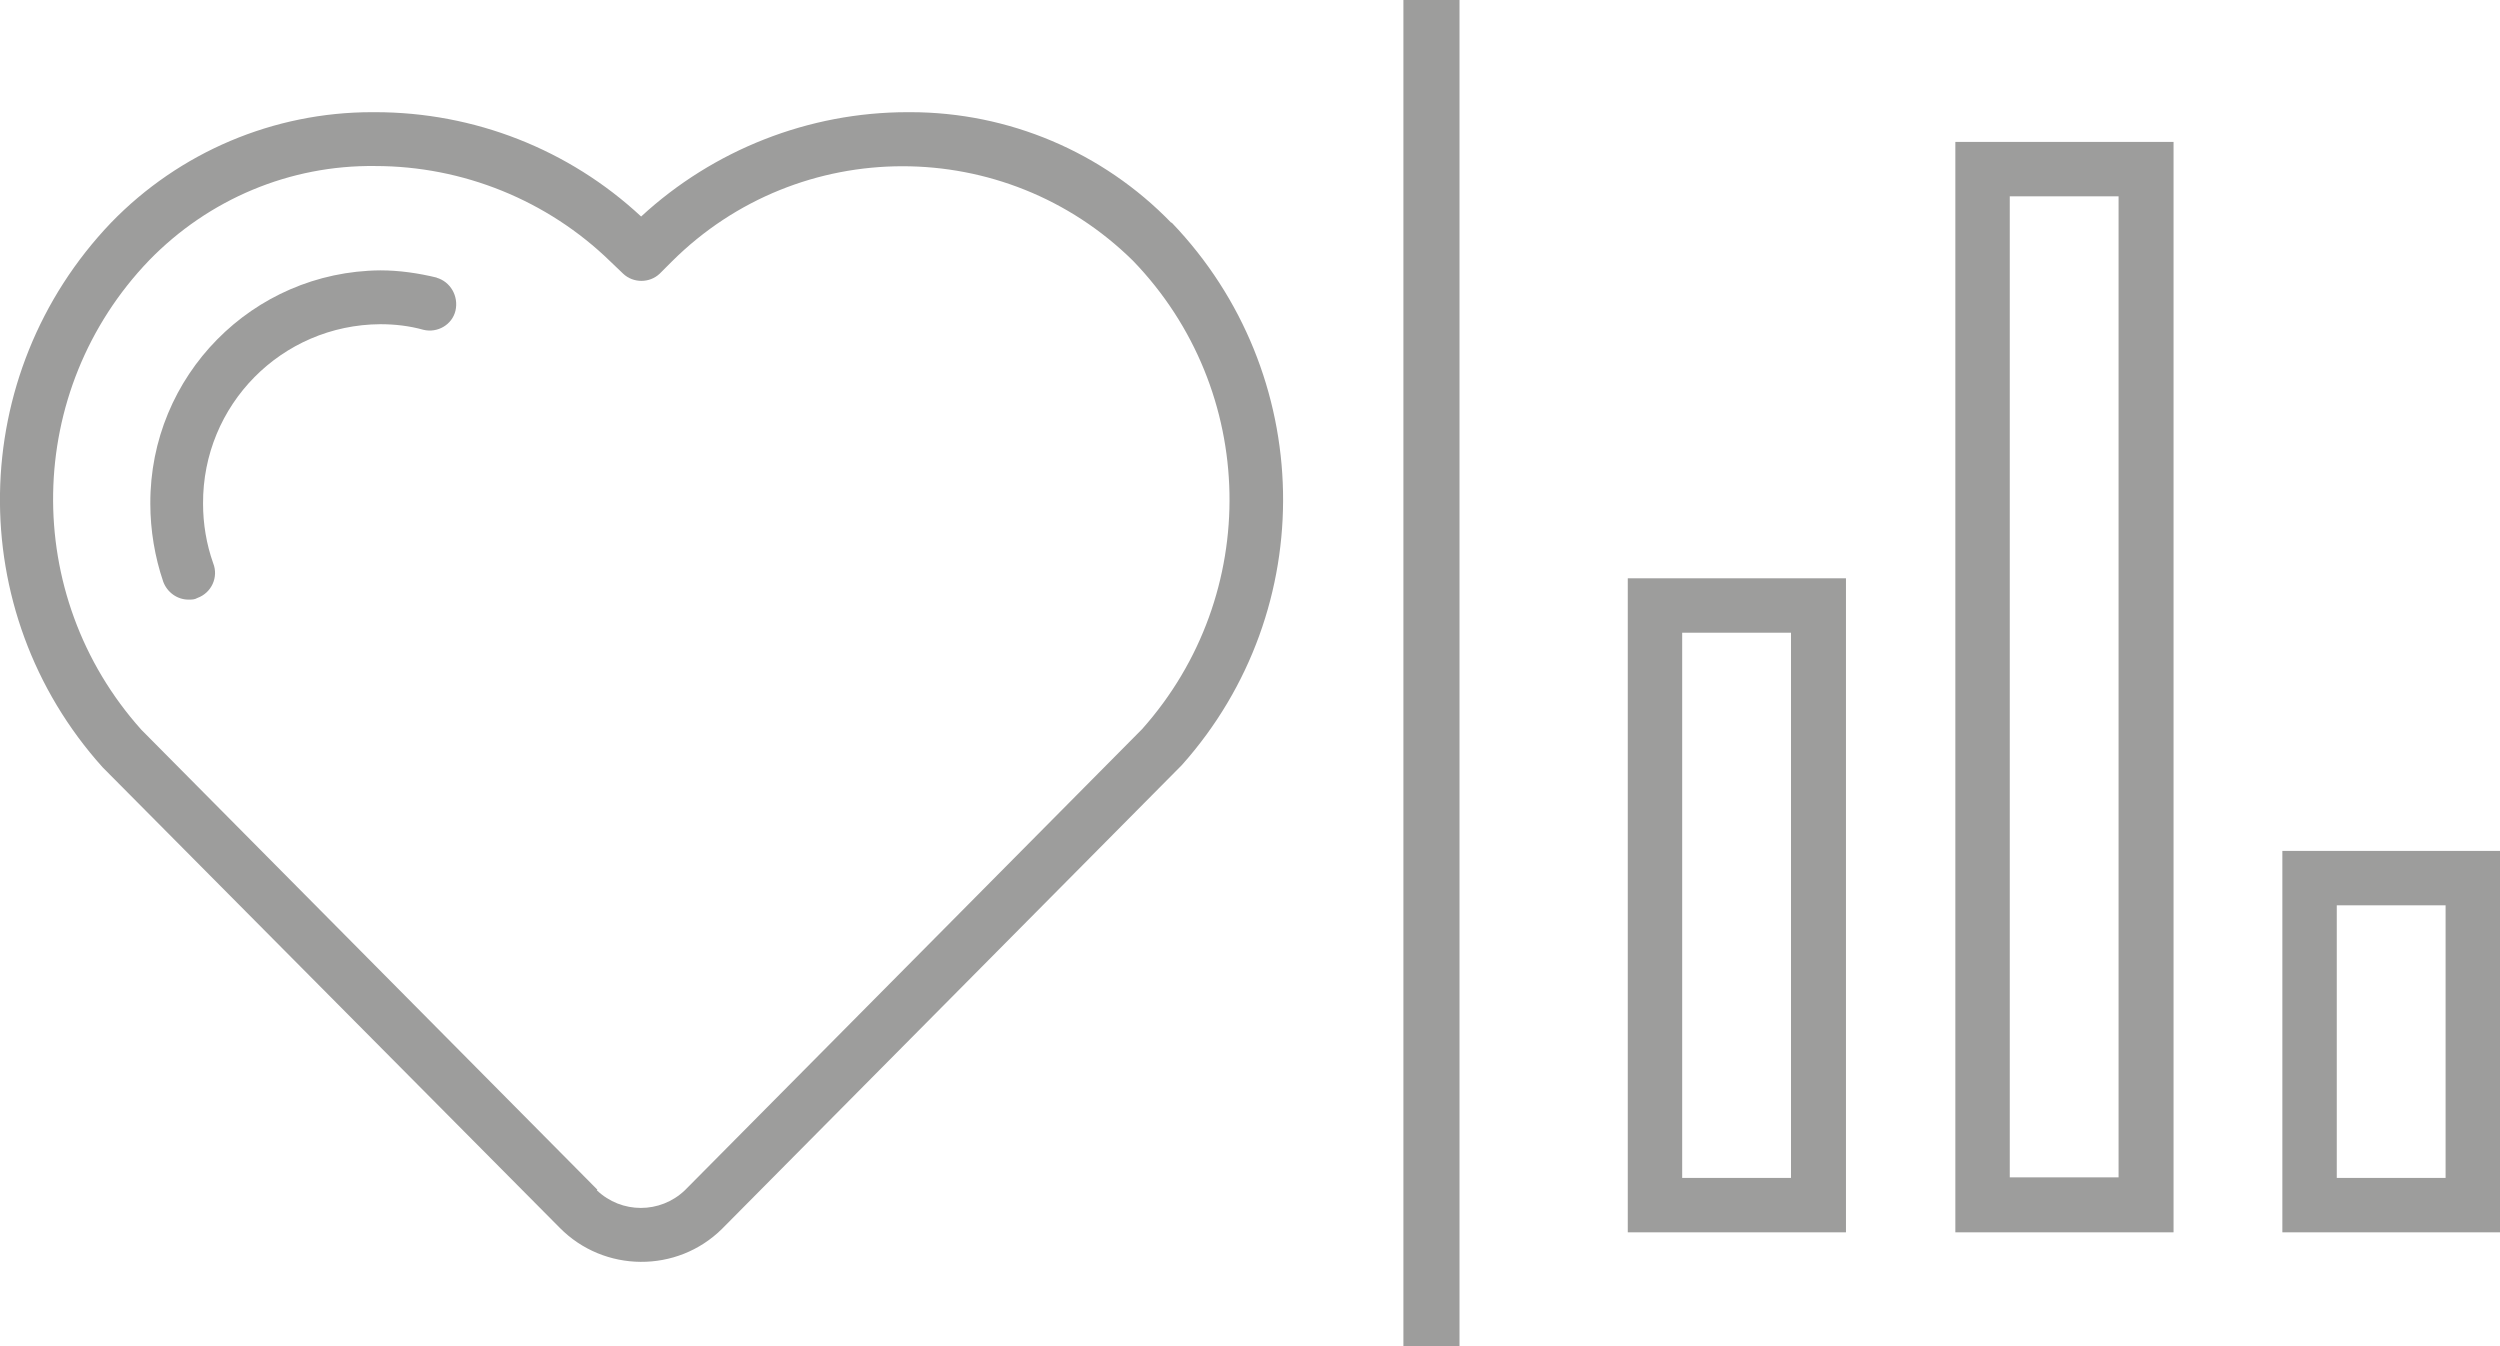
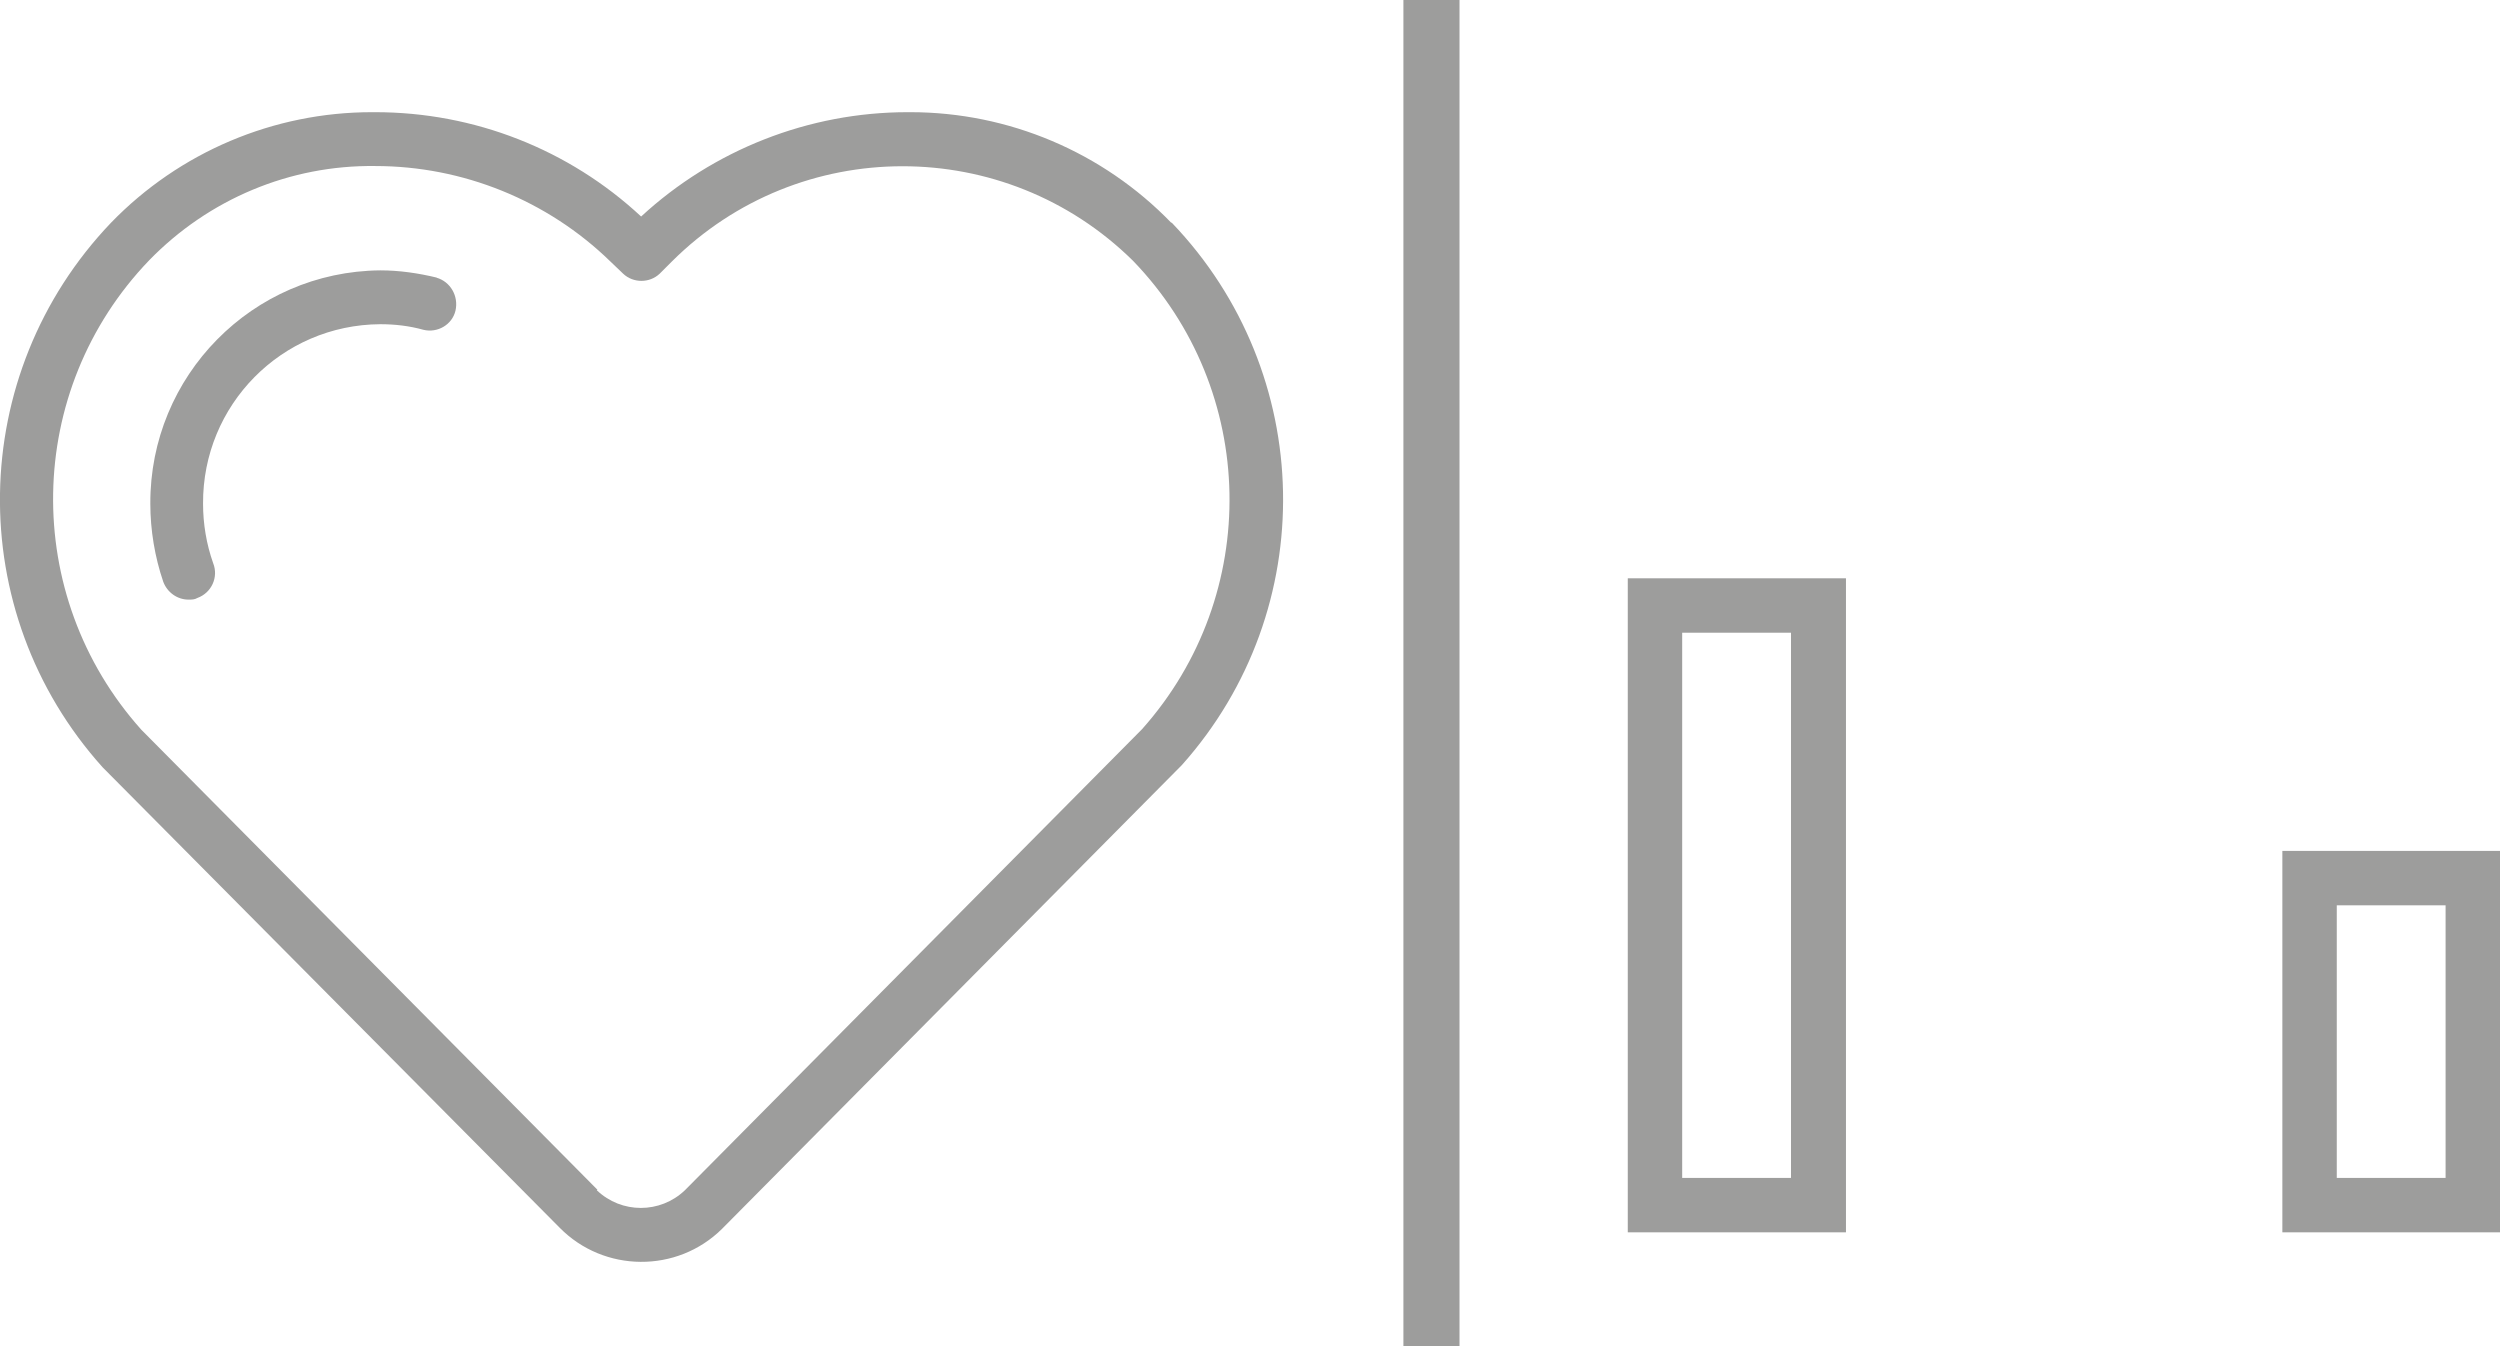
<svg xmlns="http://www.w3.org/2000/svg" id="Ebene_2" data-name="Ebene 2" viewBox="0 0 44.57 24">
  <defs>
    <style>
      .cls-1 {
        fill: #9d9d9c;
      }

      .cls-2 {
        fill: none;
        stroke: #9d9d9c;
      }
    </style>
  </defs>
  <g id="Ebene_1-2" data-name="Ebene 1">
    <g id="layer1">
      <g id="g400">
        <path id="path402" class="cls-1" d="m10.65,21.21L2.52,13.01C.37,10.61.43,6.96,2.66,4.64c1.06-1.09,2.51-1.7,4.03-1.68,1.56,0,3.07.61,4.19,1.7l.23.22c.18.17.47.17.65,0l.22-.22c2.27-2.26,5.94-2.26,8.22-.01,2.23,2.31,2.3,5.95.16,8.35l-8.15,8.22c-.44.42-1.13.42-1.57,0M20.88,3.97c-1.22-1.26-2.9-1.97-4.65-1.97h-.05c-1.76,0-3.46.67-4.75,1.86-1.29-1.2-2.98-1.86-4.74-1.86h-.06c-1.75,0-3.43.71-4.65,1.97-2.58,2.7-2.65,6.93-.15,9.71l8.15,8.21c.79.8,2.09.81,2.89.02,0,0,.01-.01.02-.02l8.18-8.25c2.48-2.78,2.39-6.99-.18-9.67" />
      </g>
      <g id="g404">
        <path id="path406" class="cls-1" d="m7.79,4.95c-.33-.08-.67-.13-1.01-.13-2.28.02-4.11,1.88-4.1,4.16,0,.47.08.95.23,1.39.07.19.25.32.45.32.06,0,.11,0,.16-.03.25-.09.38-.37.28-.62-.12-.34-.18-.7-.18-1.06-.01-1.76,1.4-3.19,3.16-3.2.26,0,.52.03.77.1.25.06.51-.09.57-.34,0,0,0,0,0,0,.06-.26-.09-.52-.34-.59" />
      </g>
    </g>
-     <path id="Rechteck_2_-_Kontur" data-name="Rechteck 2 - Kontur" class="cls-1" d="m35.83,3.5v17.49h1.94V3.5h-1.94m-.97-.97h3.89v19.44h-3.89V2.53Z" />
    <path id="Rechteck_3_-_Kontur" data-name="Rechteck 3 - Kontur" class="cls-1" d="m29.99,11.28v9.72h1.94v-9.72h-1.94m-.97-.97h3.89v11.66h-3.89v-11.66Z" />
    <path id="Rechteck_4_-_Kontur" data-name="Rechteck 4 - Kontur" class="cls-1" d="m41.66,16.14v4.86h1.94v-4.86h-1.94m-.97-.97h3.89v6.8h-3.89v-6.8Z" />
    <line id="Linie_3" data-name="Linie 3" class="cls-2" x1="25.52" x2="25.52" y2="24" />
  </g>
</svg>